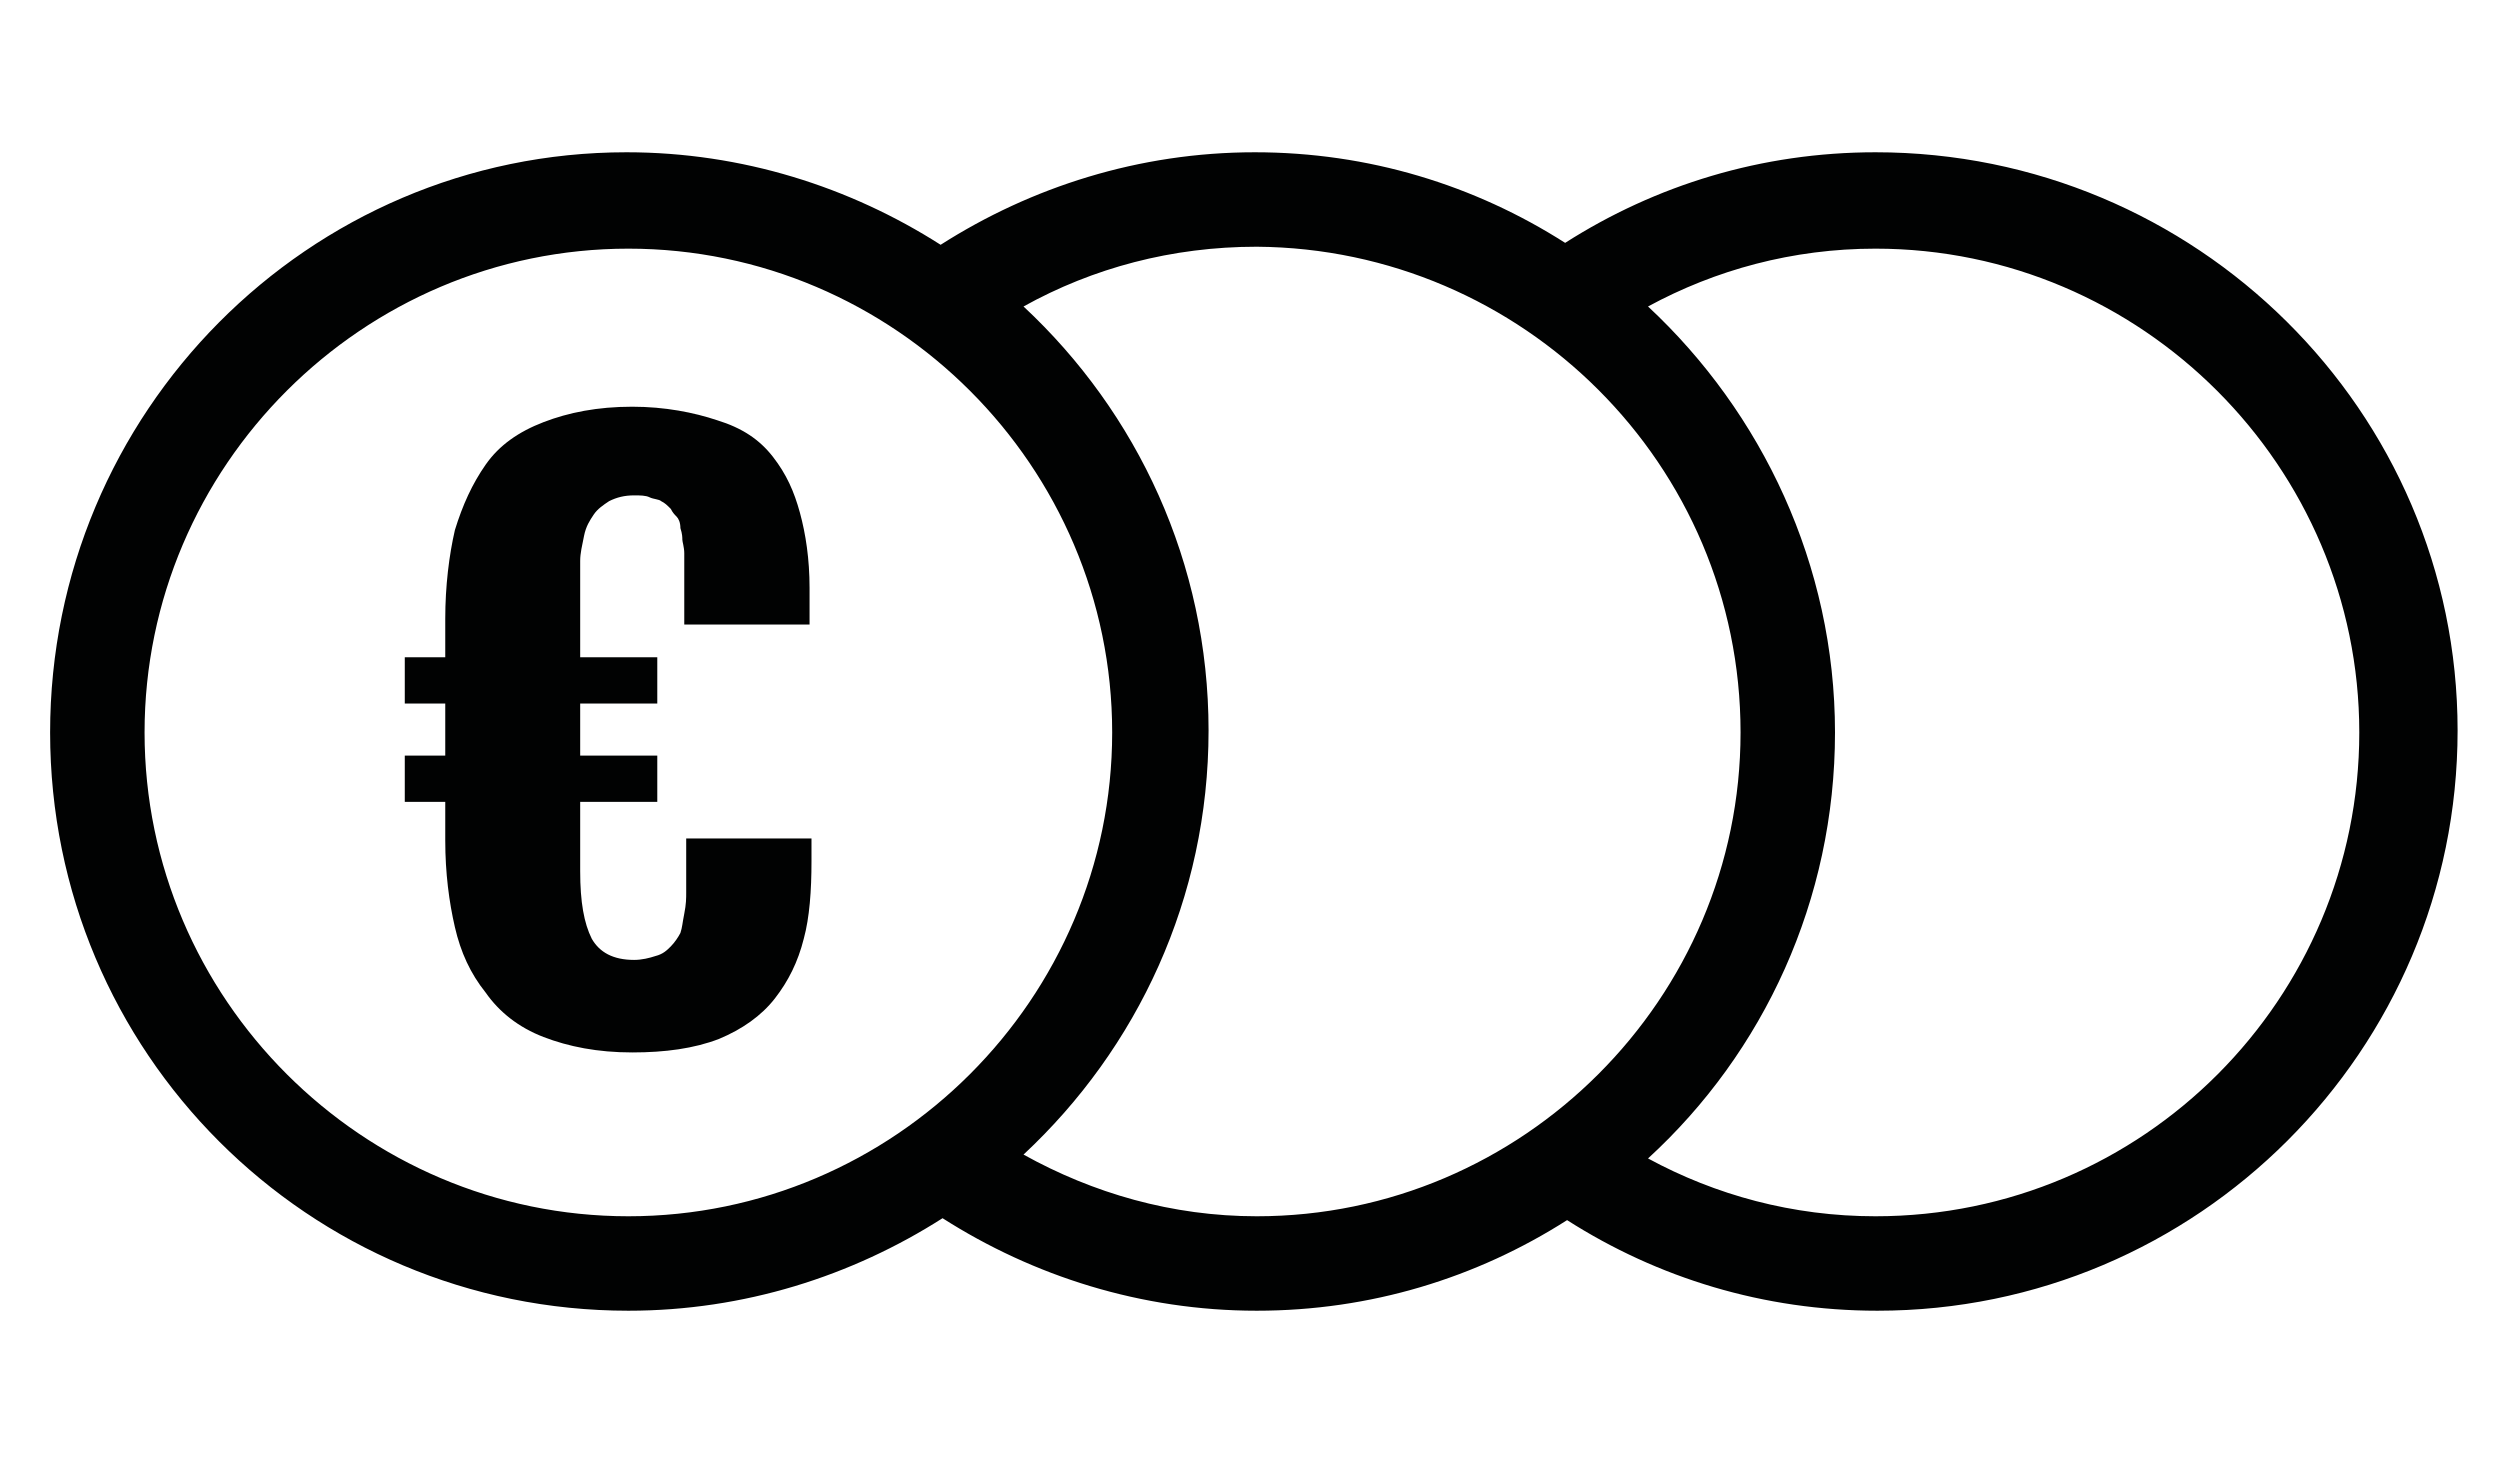
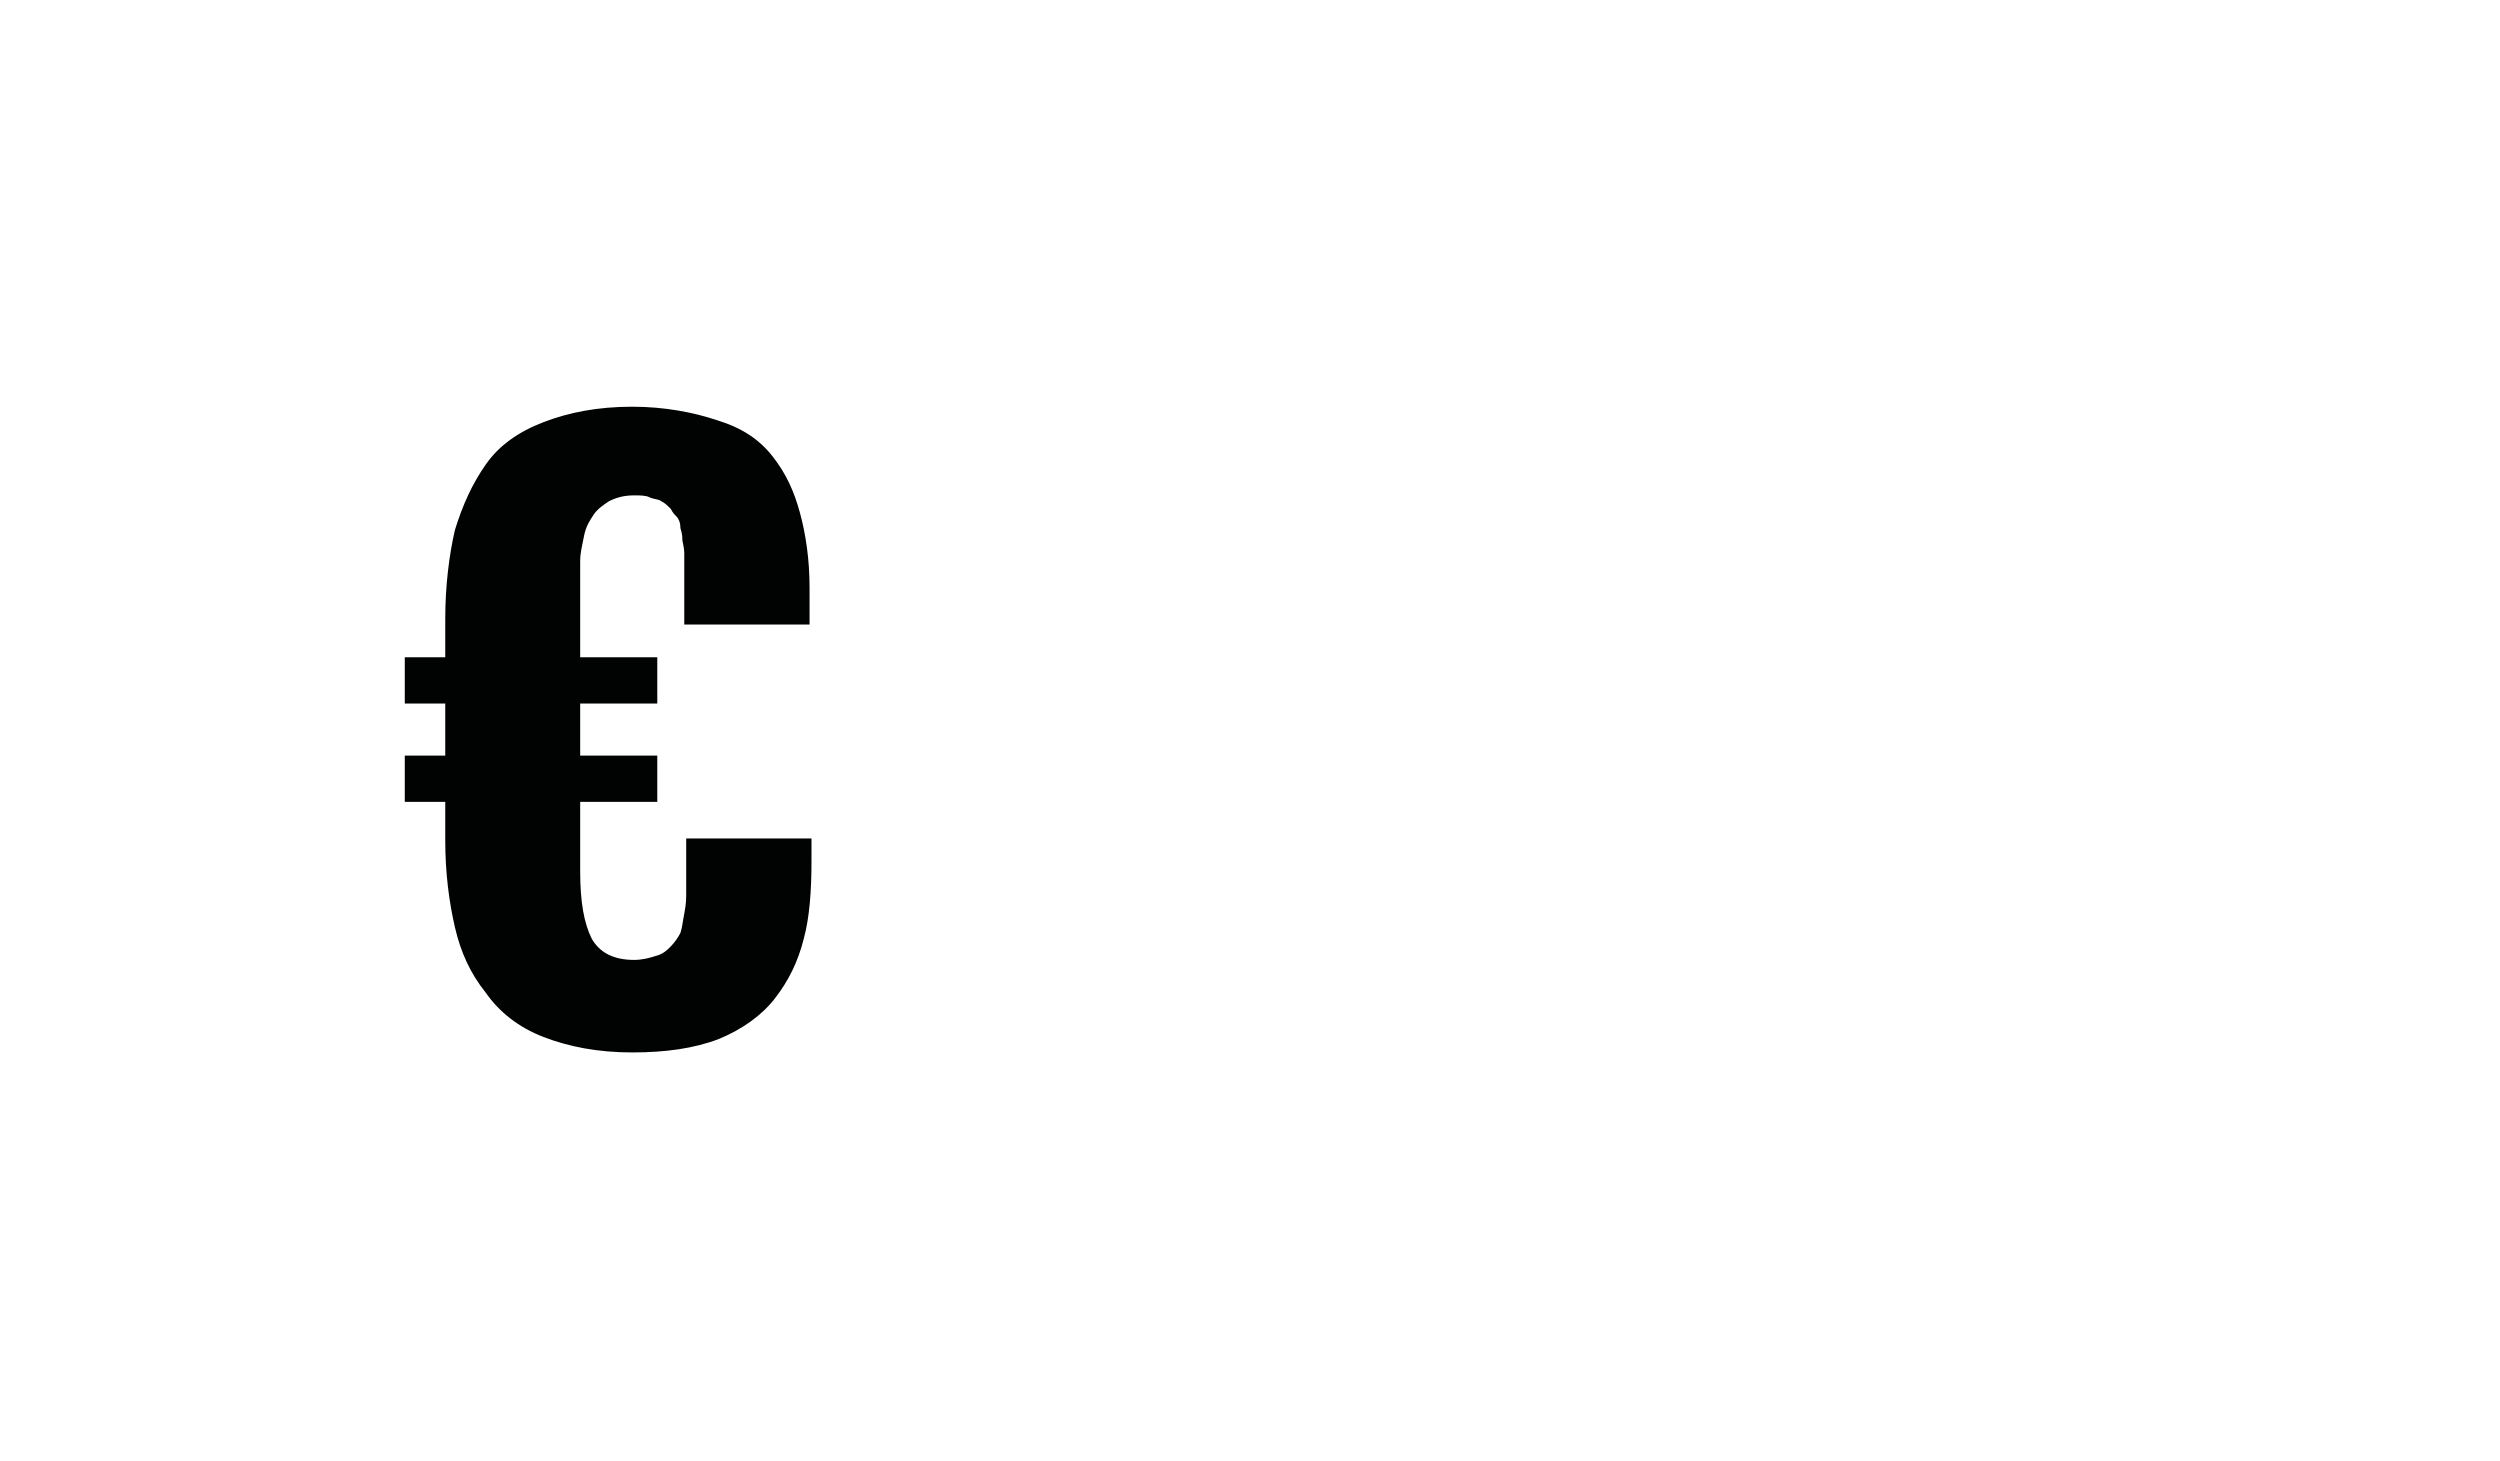
<svg xmlns="http://www.w3.org/2000/svg" version="1.1" id="Ebene_1" x="0px" y="0px" viewBox="0 0 129.7 75.8" style="enable-background:new 0 0 129.7 75.8;" xml:space="preserve">
  <style type="text/css">
	.st0{fill:#010202;}
</style>
  <g>
-     <path class="st0" d="M97.3,7.9c-5.9,0-11.4,1.7-16.1,4.7c-4.7-3-10.2-4.7-16.1-4.7c-6,0-11.6,1.8-16.3,4.8   c-4.7-3-10.3-4.8-16.3-4.8C16,7.9,2.6,21.4,2.6,38S16,68,32.6,68c6,0,11.6-1.8,16.3-4.8c4.7,3,10.3,4.8,16.3,4.8   c5.9,0,11.4-1.7,16.1-4.7c4.7,3,10.2,4.7,16.1,4.7c16.6,0,30.1-13.5,30.1-30.1S113.9,7.9,97.3,7.9z M7.5,38   c0-13.8,11.3-25.1,25.1-25.1c13.8,0,25.1,11.3,25.1,25.1c0,13.8-11.3,25.1-25.1,25.1C18.8,63.1,7.5,51.8,7.5,38z M53.1,59.9   c5.9-5.5,9.6-13.3,9.6-22c0-8.7-3.7-16.5-9.6-22c3.6-2,7.7-3.1,12.1-3.1C79,12.9,90.3,24.1,90.3,38c0,13.8-11.3,25.1-25.1,25.1   C60.8,63.1,56.7,61.9,53.1,59.9z M97.3,63.1c-4.3,0-8.3-1.1-11.8-3c6-5.5,9.7-13.4,9.7-22.1c0-8.7-3.8-16.6-9.7-22.1   c3.5-1.9,7.5-3,11.8-3c13.8,0,25.1,11.3,25.1,25.1C122.4,51.8,111.2,63.1,97.3,63.1z" />
    <path class="st0" d="M40.1,23.7c-0.7-0.9-1.6-1.5-2.9-1.9c-1.2-0.4-2.7-0.7-4.4-0.7c-1.8,0-3.3,0.3-4.6,0.8c-1.3,0.5-2.3,1.2-3,2.2   c-0.7,1-1.2,2.1-1.6,3.4c-0.3,1.3-0.5,2.9-0.5,4.6v2h-2.1v2.4h2.1v2.7h-2.1v2.4h2.1v2c0,1.7,0.2,3.2,0.5,4.5   c0.3,1.3,0.8,2.4,1.6,3.4c0.7,1,1.7,1.8,3,2.3c1.3,0.5,2.8,0.8,4.6,0.8c1.7,0,3.2-0.2,4.5-0.7c1.2-0.5,2.2-1.2,2.9-2.1   c0.7-0.9,1.2-1.9,1.5-3.1c0.3-1.1,0.4-2.5,0.4-4v-1.2h-6.5v1.6c0,0.5,0,0.9,0,1.2s0,0.6-0.1,1.1s-0.1,0.7-0.2,1   c-0.1,0.2-0.3,0.5-0.5,0.7c-0.2,0.2-0.4,0.4-0.8,0.5c-0.3,0.1-0.7,0.2-1.1,0.2c-1.1,0-1.8-0.4-2.2-1.1c-0.4-0.8-0.6-1.9-0.6-3.5   v-3.6h4v-2.4h-4v-2.7h4v-2.4h-4v-3.5c0-0.6,0-1.1,0-1.5c0-0.4,0.1-0.8,0.2-1.3c0.1-0.5,0.3-0.8,0.5-1.1c0.2-0.3,0.5-0.5,0.8-0.7   c0.4-0.2,0.8-0.3,1.3-0.3c0.3,0,0.6,0,0.8,0.1c0.2,0.1,0.5,0.1,0.6,0.2c0.2,0.1,0.3,0.2,0.5,0.4c0.1,0.2,0.2,0.3,0.3,0.4   c0.1,0.1,0.2,0.3,0.2,0.6c0.1,0.3,0.1,0.5,0.1,0.6s0.1,0.4,0.1,0.7c0,0.3,0,0.6,0,0.7s0,0.4,0,0.8v2.2h6.5v-1.9   c0-1.5-0.2-2.8-0.5-3.9S40.8,24.6,40.1,23.7z" />
  </g>
</svg>